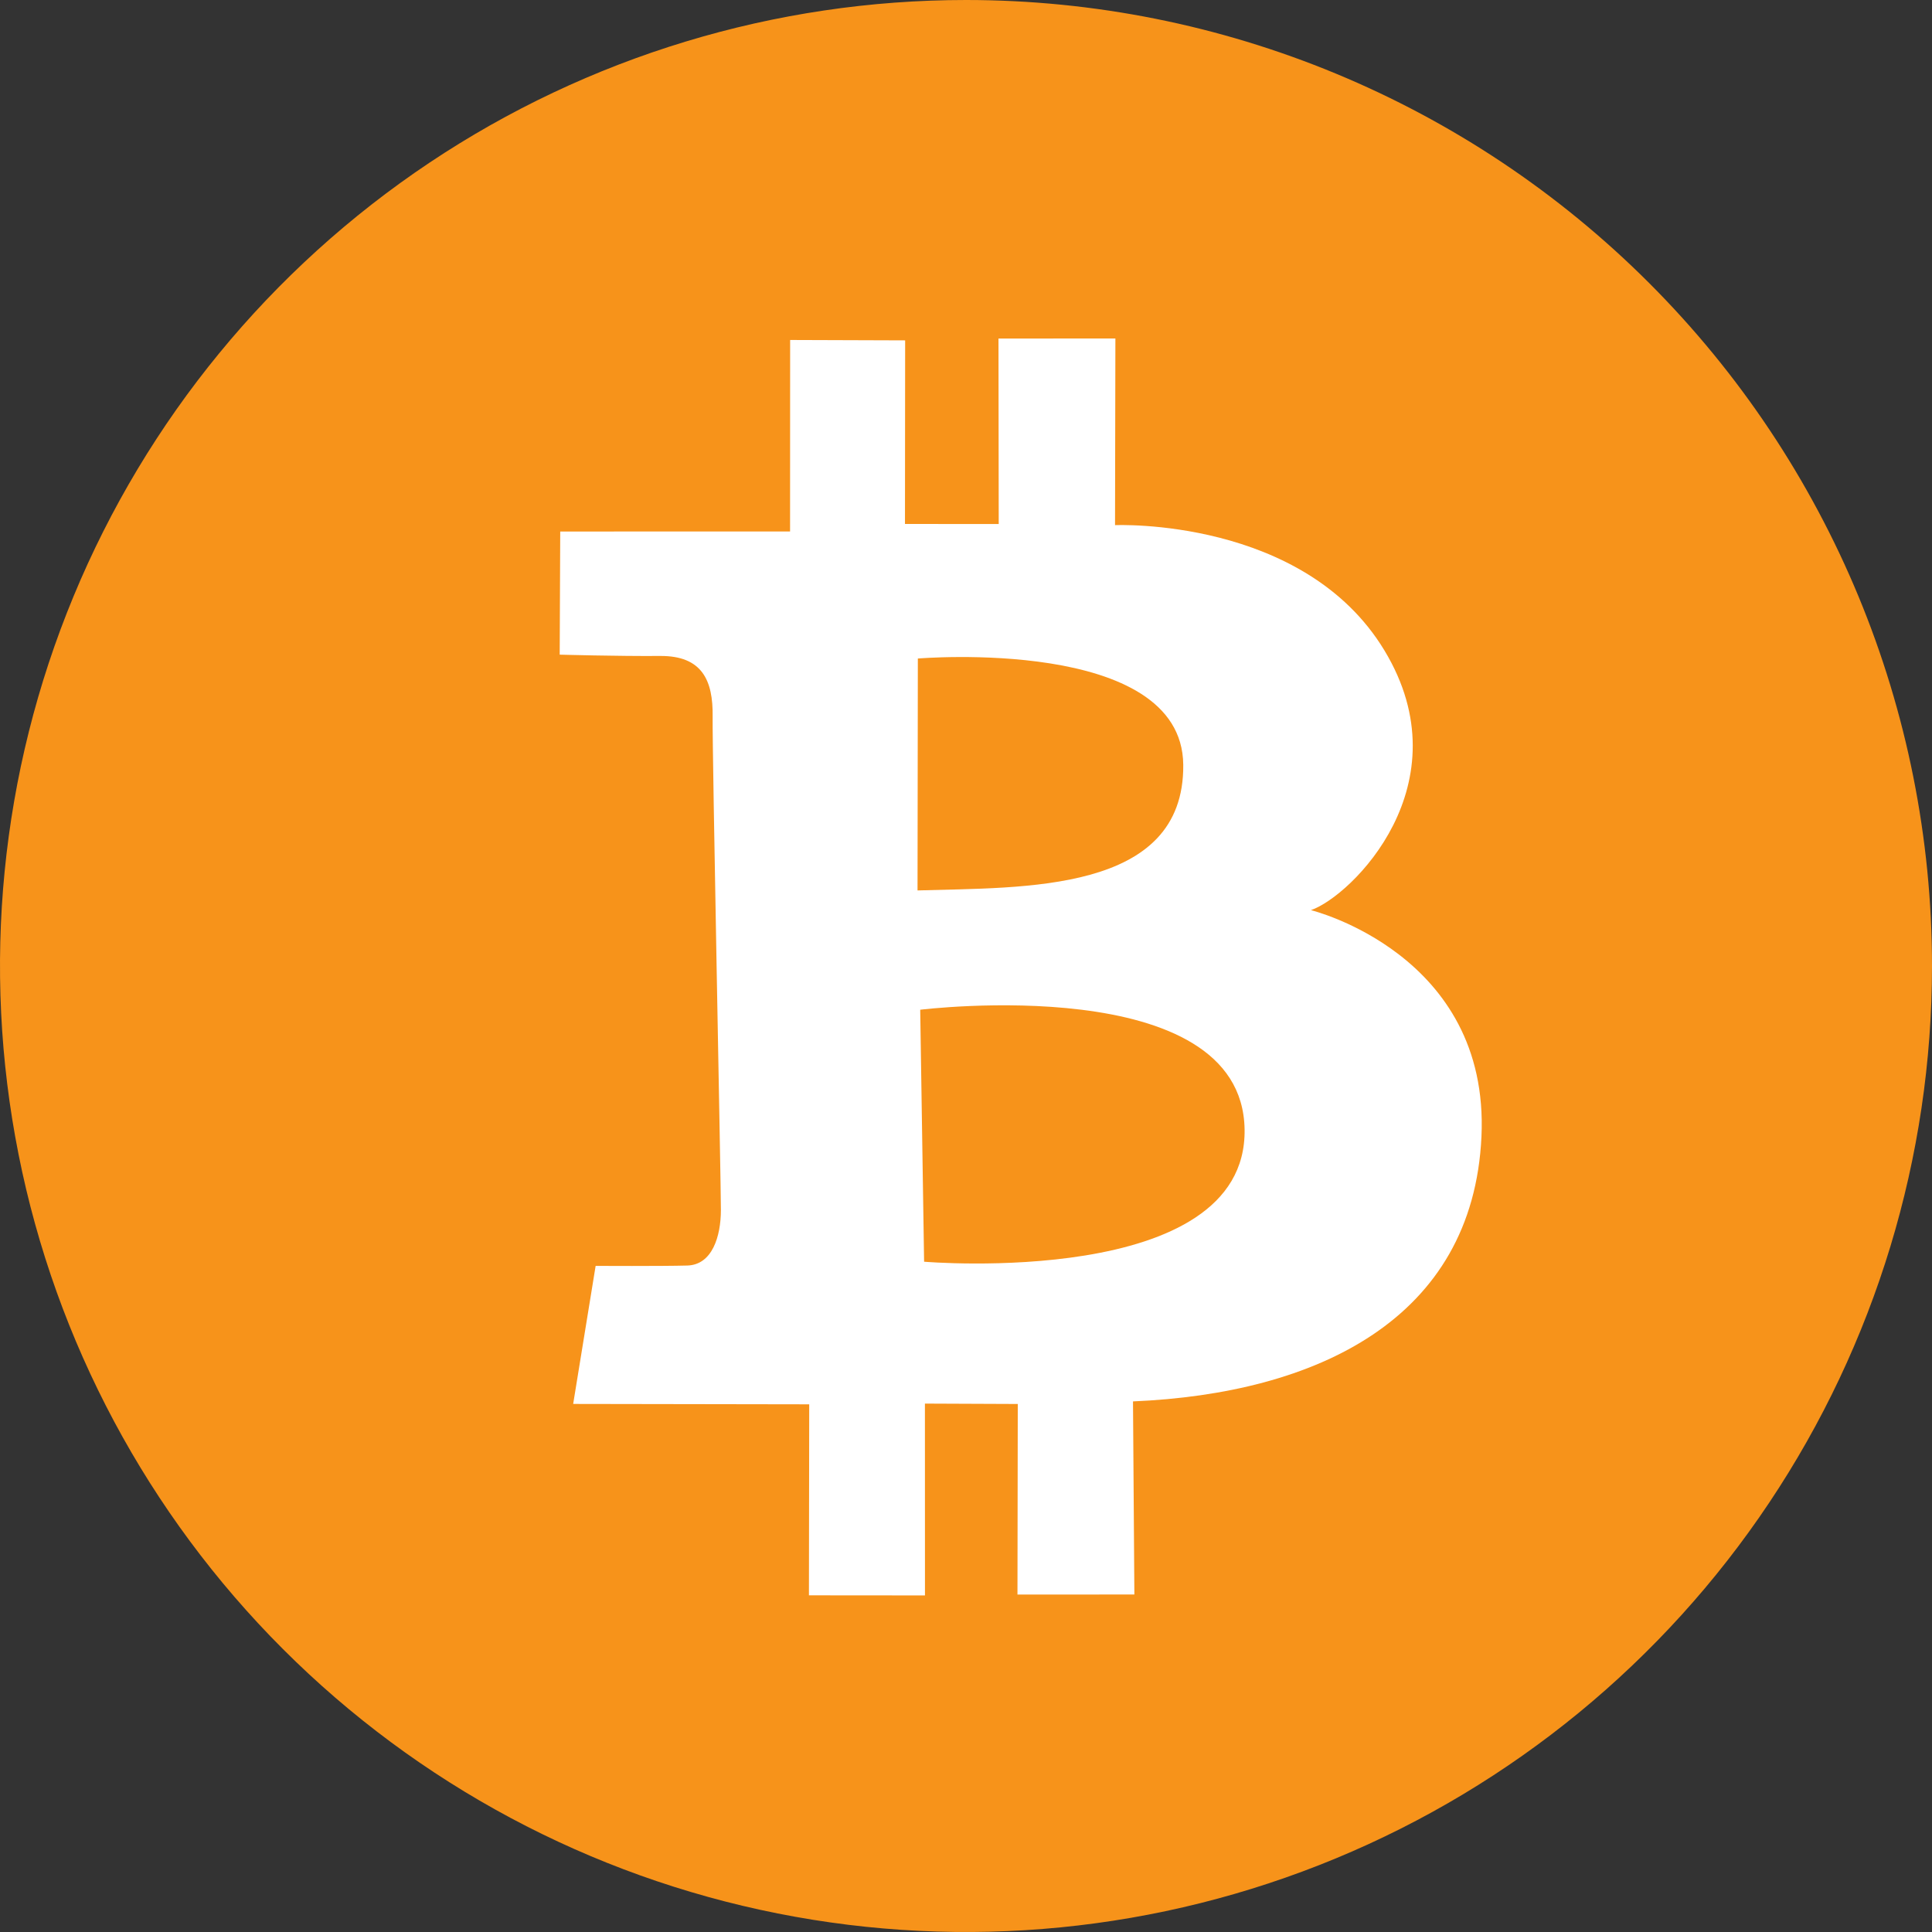
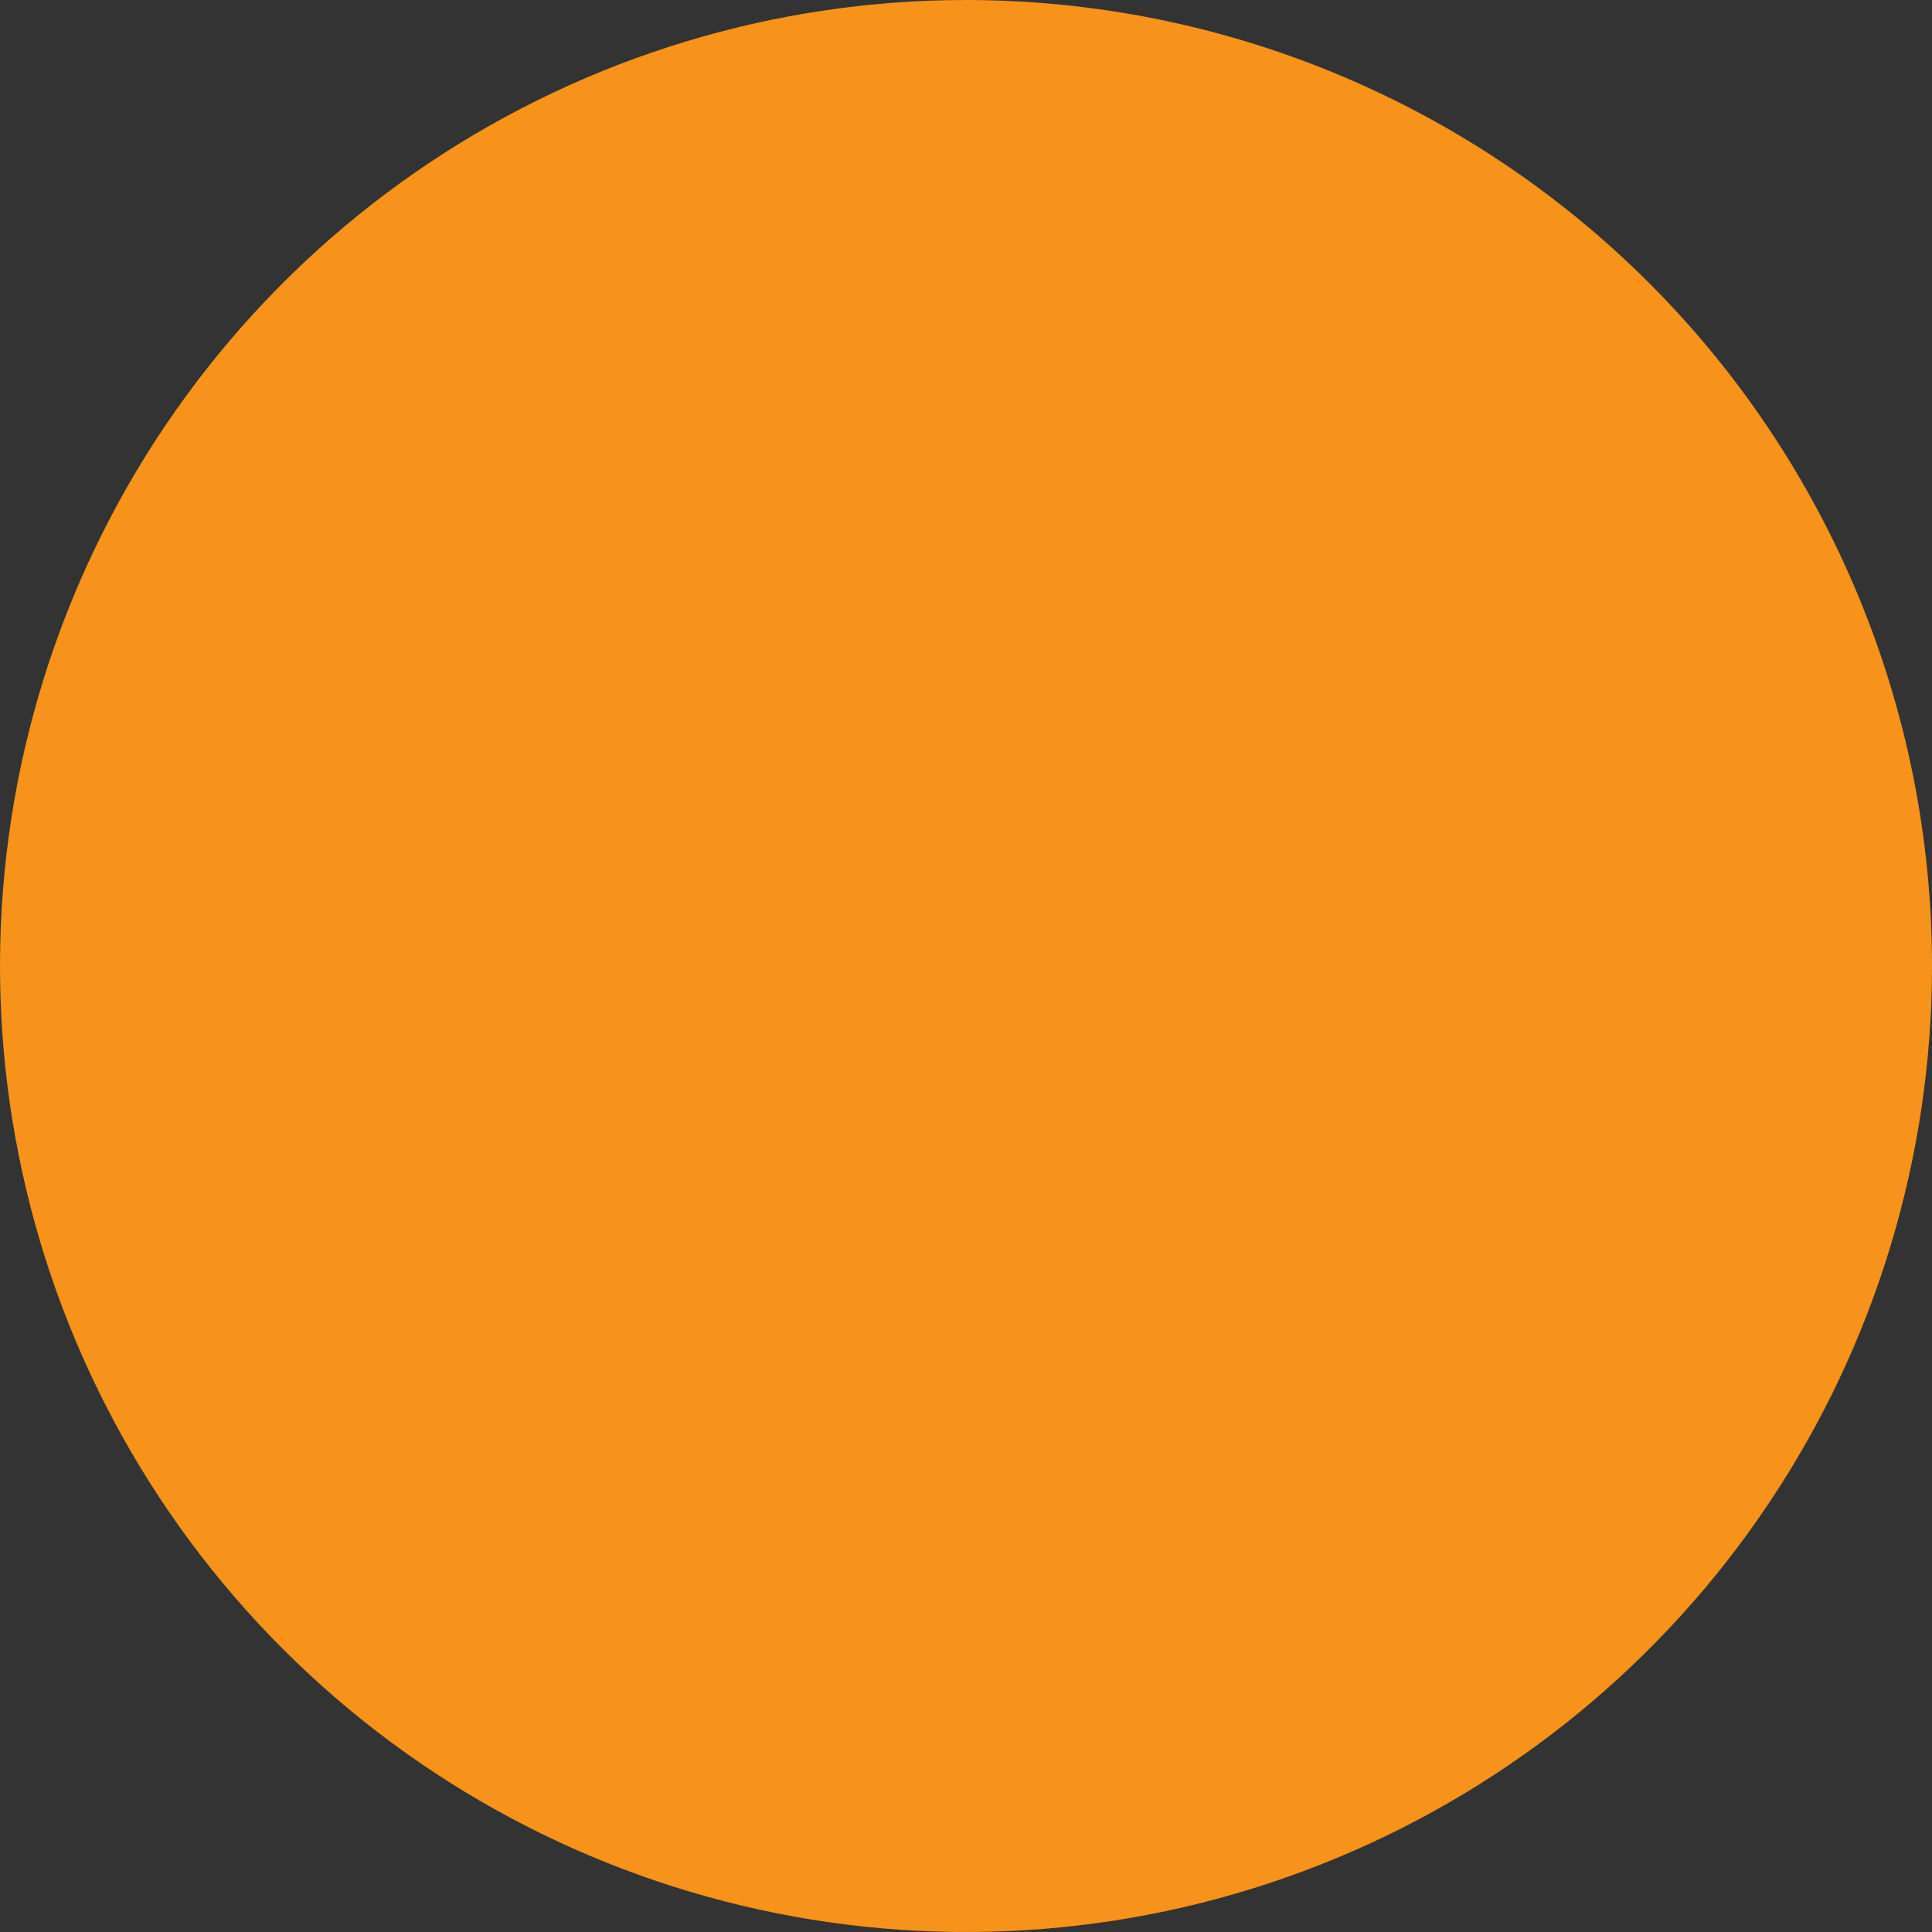
<svg xmlns="http://www.w3.org/2000/svg" width="80" height="80" viewBox="0 0 80 80" fill="none">
  <rect x="0" y="0" width="80" height="80" fill="#333333" stroke="none" />
  <g clip-path="url(#clip0_102_265)">
    <path d="M80 40C80 47.911 77.654 55.645 73.259 62.223C68.864 68.801 62.616 73.928 55.307 76.955C47.998 79.983 39.956 80.775 32.196 79.231C24.437 77.688 17.31 73.878 11.716 68.284C6.122 62.69 2.312 55.563 0.769 47.804C-0.775 40.044 0.017 32.002 3.045 24.693C6.072 17.384 11.199 11.136 17.777 6.741C24.355 2.346 32.089 0 40 0C50.609 0 60.783 4.214 68.284 11.716C75.786 19.217 80 29.391 80 40Z" fill="#F7931A" />
-     <path fill-rule="evenodd" clip-rule="evenodd" d="M23.198 22.009L32.715 22.007L32.718 14.078L37.48 14.094L37.473 21.696L41.355 21.699L41.345 14.018L46.186 14.016L46.171 21.745C46.171 21.745 53.985 21.402 57.328 26.936C60.67 32.47 55.965 37.108 54.283 37.687C54.283 37.687 61.695 39.499 61.344 47.066C60.992 54.633 54.512 57.706 46.915 58.029L46.972 66.025L42.131 66.027L42.144 58.136L38.299 58.12L38.301 66.063L33.496 66.059L33.508 58.15L23.734 58.134L24.664 52.418C24.664 52.418 27.424 52.432 28.459 52.403C29.494 52.374 29.848 51.195 29.851 50.11C29.854 49.025 29.489 31.154 29.509 29.669C29.529 28.184 29.082 27.148 27.331 27.162C25.581 27.175 23.176 27.108 23.176 27.108L23.198 22.009ZM38.104 41.811L38.265 52.245C38.265 52.245 51.636 53.379 51.536 46.769C51.436 40.158 38.104 41.811 38.104 41.811ZM37.993 36.871L38.006 27.268C38.006 27.268 48.946 26.34 48.996 31.668C49.046 36.997 42.38 36.735 37.993 36.871Z" fill="white" />
  </g>
  <defs>
    <clipPath id="clip0_102_265">
      <rect width="80" height="80" fill="white" />
    </clipPath>
  </defs>
</svg>